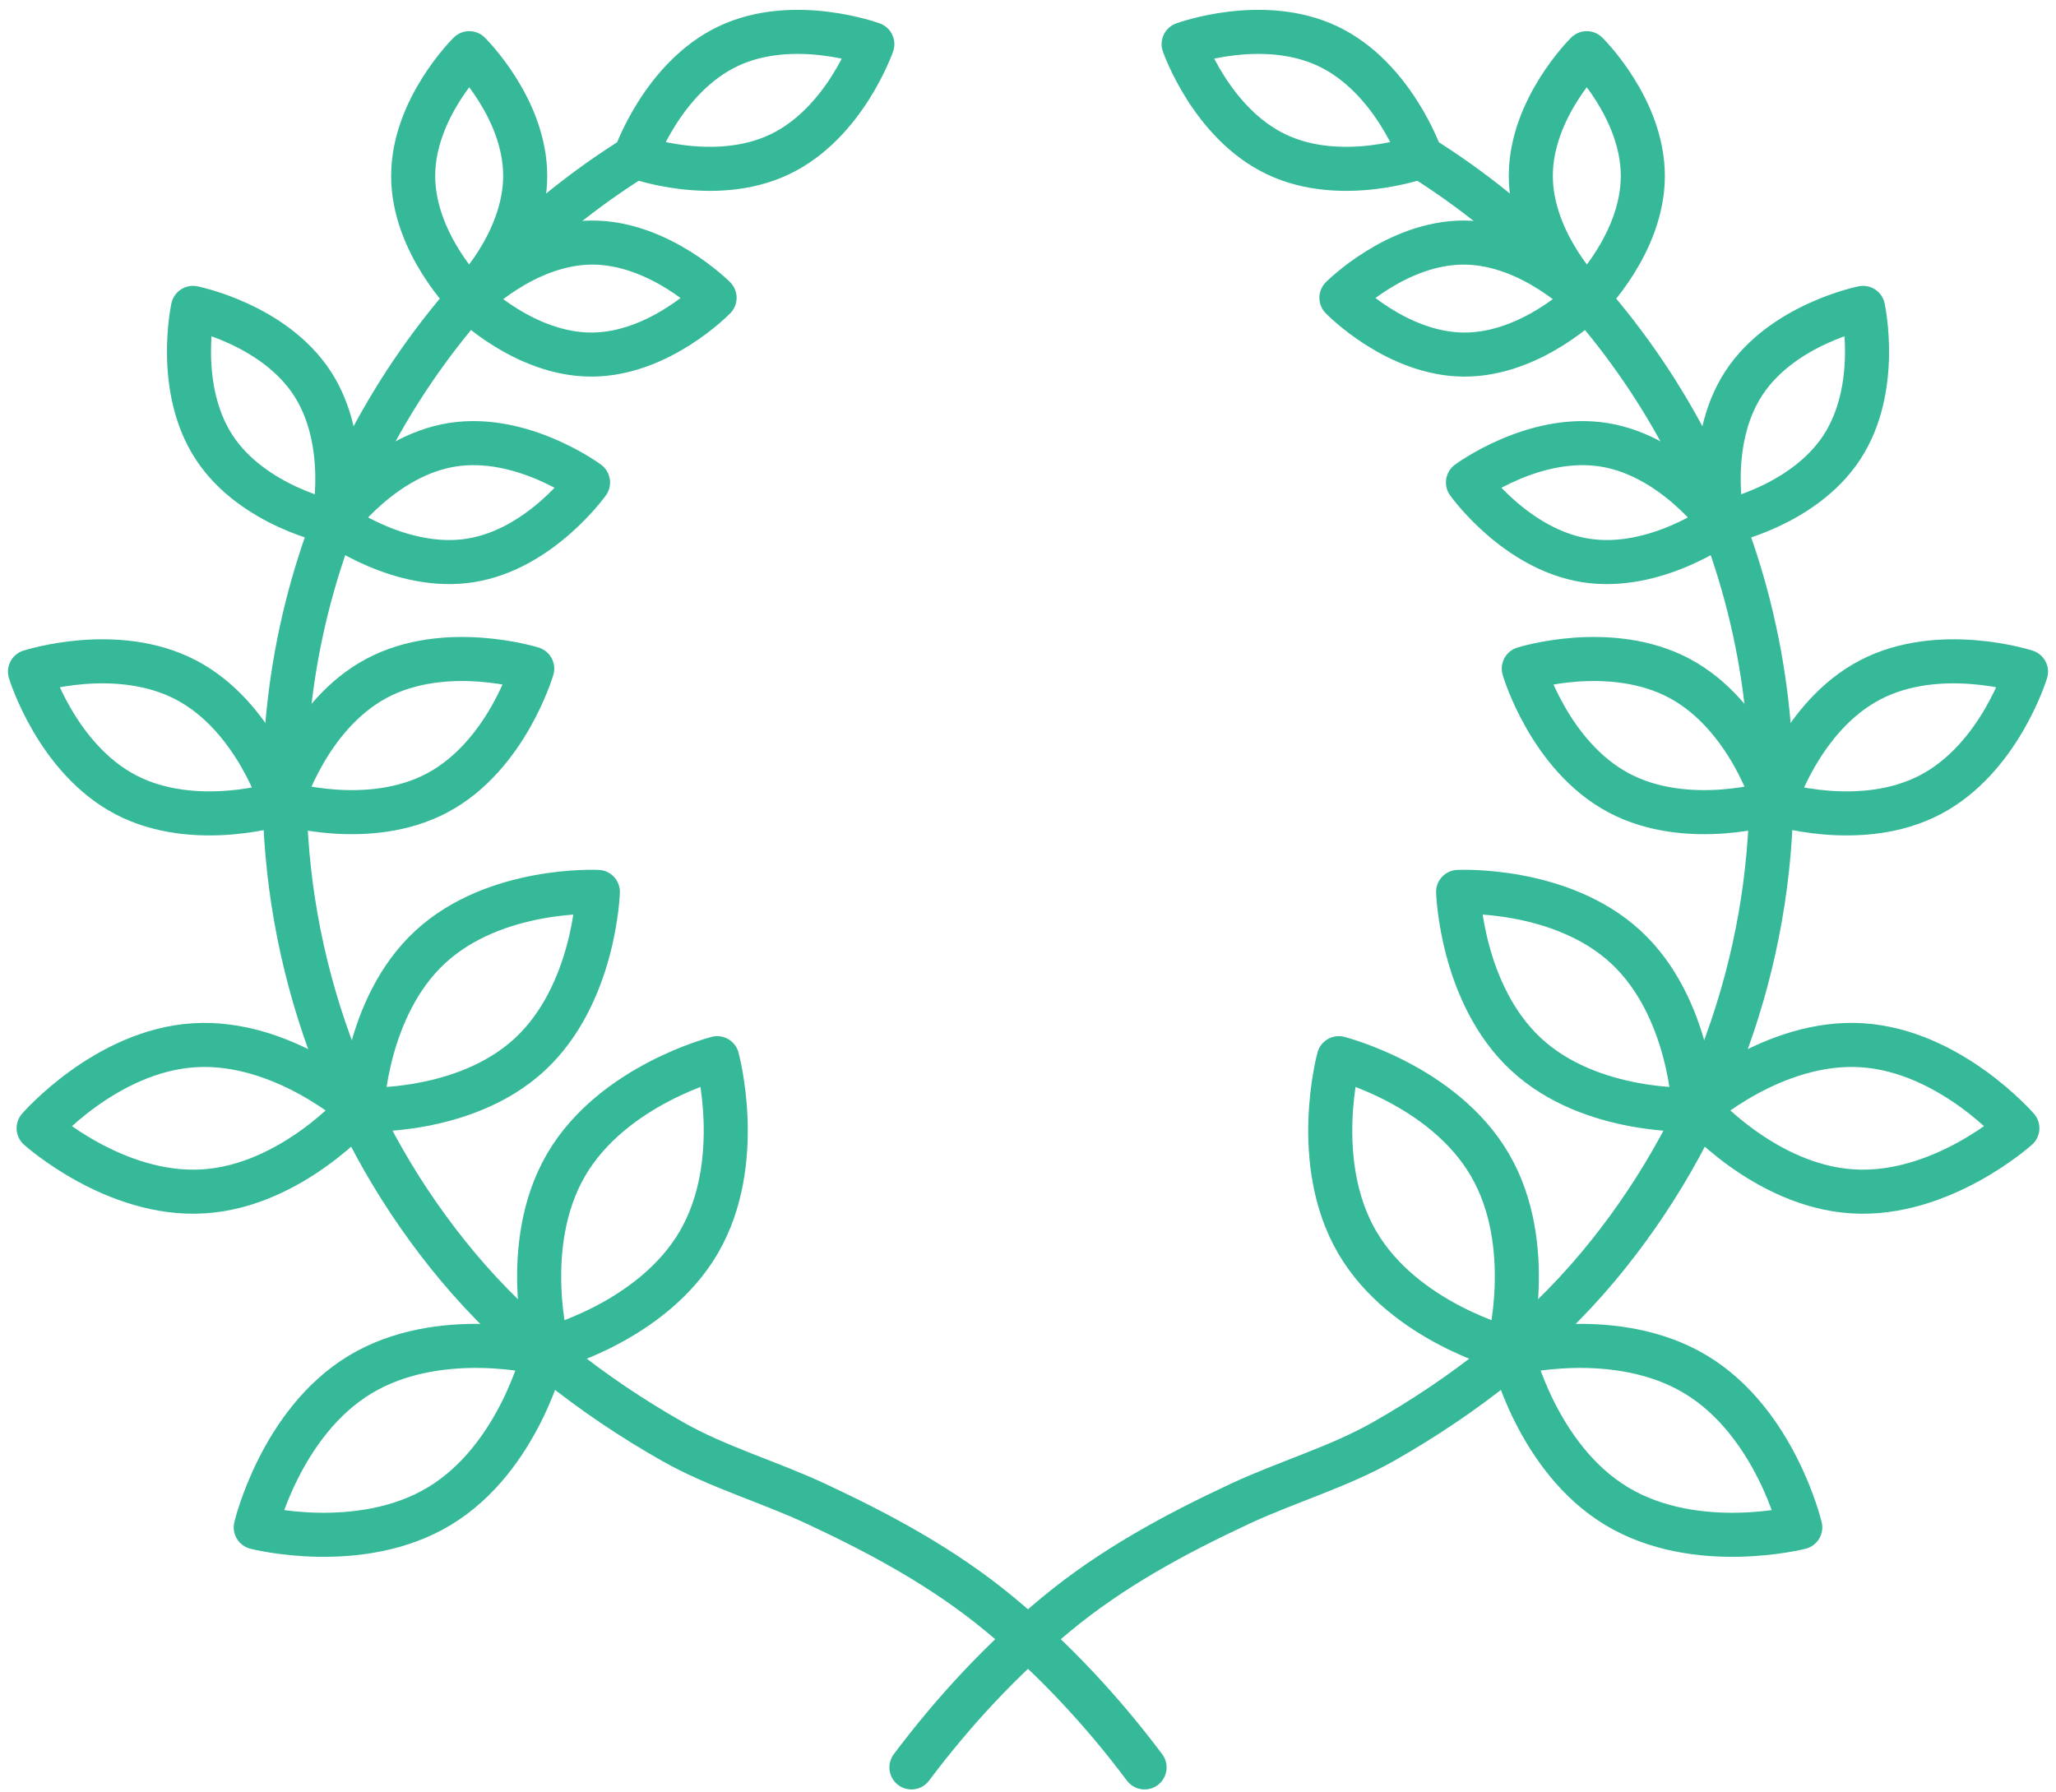
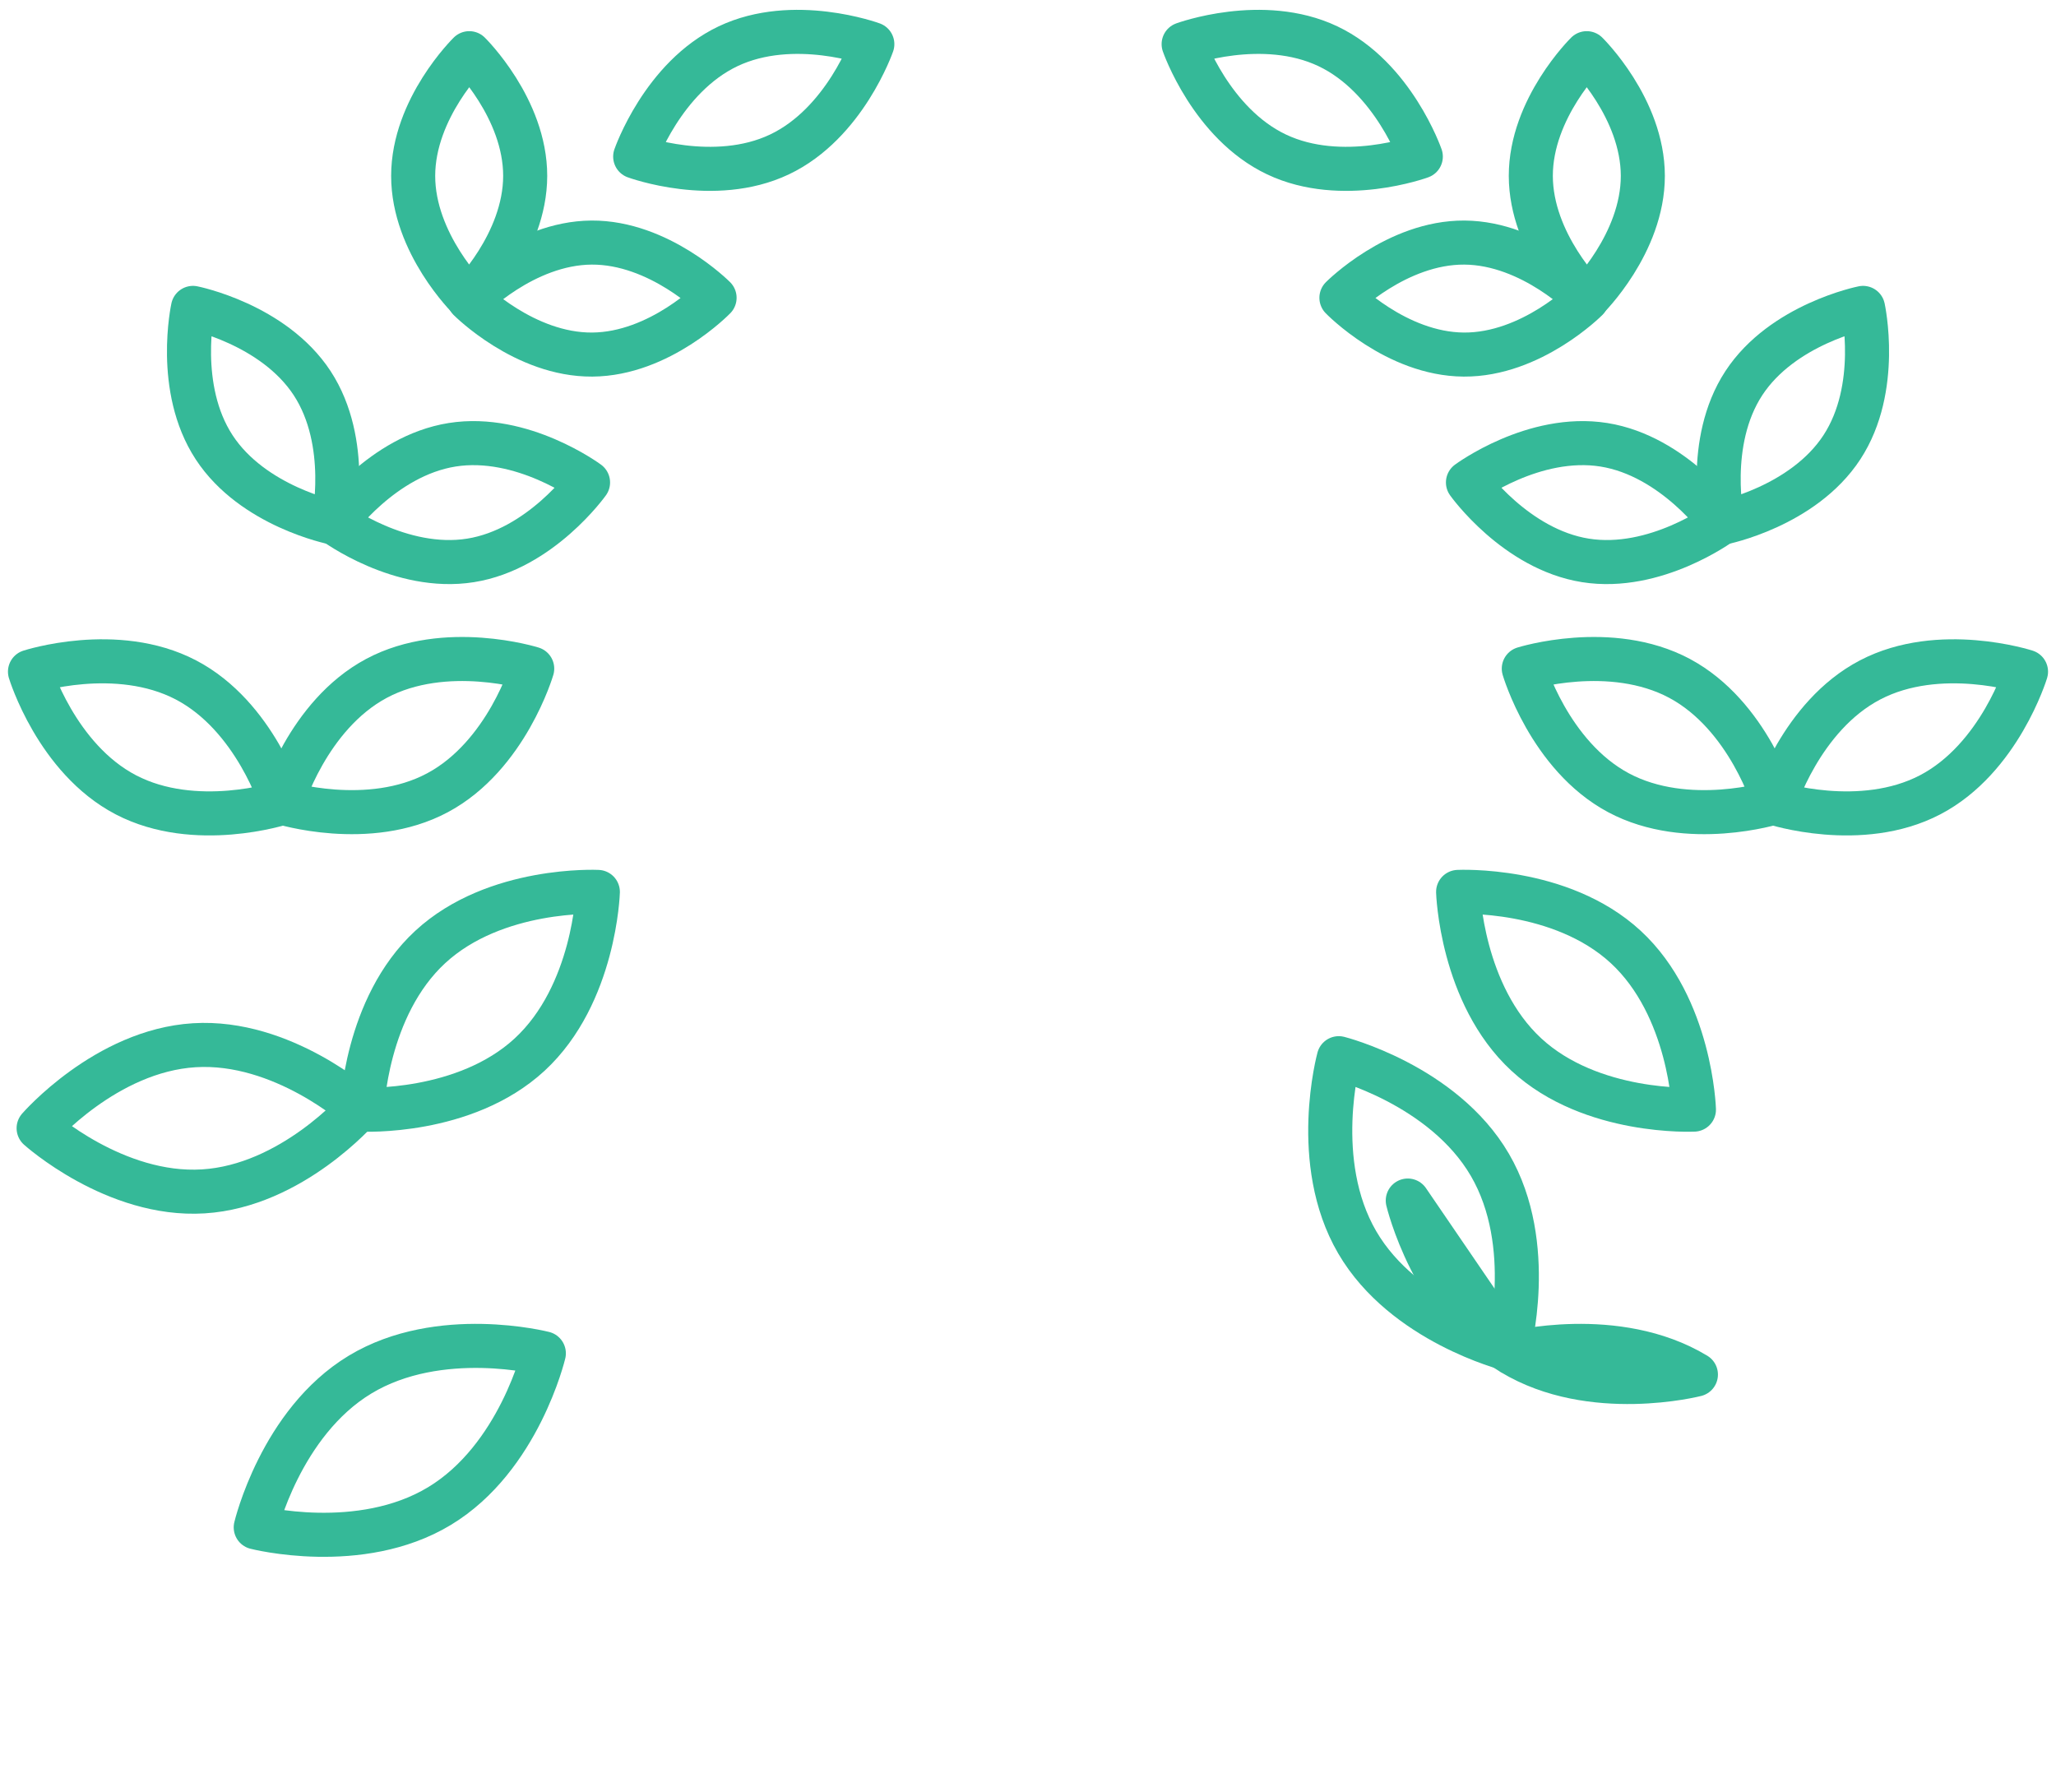
<svg xmlns="http://www.w3.org/2000/svg" width="100%" height="100%" viewBox="0 0 70 61" version="1.1" xml:space="preserve" style="fill-rule:evenodd;clip-rule:evenodd;stroke-linecap:round;stroke-linejoin:round;stroke-miterlimit:10;">
  <g id="wreath-icon">
-     <path d="M48.344,5.323c7.185,4.477 11.967,12.452 11.967,21.542c0,5.919 -2.105,11.728 -5.905,16.269c-2.018,2.412 -4.582,4.402 -7.308,5.948c-1.516,0.861 -3.303,1.379 -4.888,2.12c-2.23,1.042 -4.349,2.187 -6.249,3.758c-1.848,1.53 -3.492,3.298 -4.93,5.215" style="fill:none;fill-rule:nonzero;stroke:#35b998;stroke-width:1.5px;" />
    <path d="M48.374,5.331c0,0 -2.681,0.986 -4.911,-0.072c-2.23,-1.057 -3.164,-3.756 -3.164,-3.756c0,0 2.682,-0.986 4.911,0.071c2.229,1.058 3.164,3.757 3.164,3.757Z" style="fill:none;fill-rule:nonzero;stroke:#35b998;stroke-width:1.5px;" />
    <path d="M54.03,10.165c0,0 -1.909,-1.867 -1.911,-4.176c-0.002,-2.306 1.904,-4.178 1.904,-4.178c0,0 1.907,1.869 1.91,4.176c0.001,2.307 -1.903,4.178 -1.903,4.178Z" style="fill:none;fill-rule:nonzero;stroke:#35b998;stroke-width:1.5px;" />
    <path d="M54.026,10.193c0,0 -1.883,1.896 -4.19,1.879c-2.307,-0.015 -4.165,-1.933 -4.165,-1.933c0,0 1.883,-1.895 4.189,-1.88c2.309,0.016 4.166,1.934 4.166,1.934Z" style="fill:none;fill-rule:nonzero;stroke:#35b998;stroke-width:1.5px;" />
    <path d="M58.65,17.795c0,0 -0.599,-2.729 0.721,-4.748c1.321,-2.019 4.06,-2.564 4.06,-2.564c0,0 0.599,2.728 -0.721,4.746c-1.321,2.02 -4.06,2.566 -4.06,2.566Z" style="fill:none;fill-rule:nonzero;stroke:#35b998;stroke-width:1.5px;" />
    <path d="M58.608,17.799c0,0 -2.244,1.661 -4.628,1.281c-2.383,-0.378 -4.001,-2.654 -4.001,-2.654c0,0 2.244,-1.662 4.627,-1.283c2.383,0.379 4.002,2.656 4.002,2.656Z" style="fill:none;fill-rule:nonzero;stroke:#35b998;stroke-width:1.5px;" />
    <path d="M60.407,27.342c0,0 0.897,-2.958 3.266,-4.194c2.365,-1.235 5.306,-0.28 5.306,-0.28c0,0 -0.899,2.958 -3.265,4.193c-2.367,1.236 -5.307,0.281 -5.307,0.281Z" style="fill:none;fill-rule:nonzero;stroke:#35b998;stroke-width:1.5px;" />
    <path d="M60.407,27.324c0,0 -2.949,0.925 -5.304,-0.334c-2.355,-1.26 -3.223,-4.225 -3.223,-4.225c0,0 2.949,-0.925 5.303,0.332c2.355,1.26 3.224,4.227 3.224,4.227Z" style="fill:none;fill-rule:nonzero;stroke:#35b998;stroke-width:1.5px;" />
-     <path d="M57.778,37.738c0,0 2.596,-2.338 5.608,-2.151c3.012,0.186 5.299,2.825 5.299,2.825c0,0 -2.595,2.338 -5.607,2.151c-3.012,-0.184 -5.3,-2.825 -5.3,-2.825Z" style="fill:none;fill-rule:nonzero;stroke:#35b998;stroke-width:1.5px;" />
    <path d="M57.673,37.779c0,0 -3.489,0.174 -5.706,-1.874c-2.218,-2.048 -2.323,-5.538 -2.323,-5.538c0,0 3.489,-0.174 5.707,1.874c2.217,2.047 2.322,5.538 2.322,5.538Z" style="fill:none;fill-rule:nonzero;stroke:#35b998;stroke-width:1.5px;" />
-     <path d="M51.483,46.077c0,0 3.549,-0.912 6.257,0.723c2.709,1.636 3.553,5.202 3.553,5.202c0,0 -3.548,0.912 -6.257,-0.725c-2.709,-1.636 -3.553,-5.2 -3.553,-5.2Z" style="fill:none;fill-rule:nonzero;stroke:#35b998;stroke-width:1.5px;" />
+     <path d="M51.483,46.077c0,0 3.549,-0.912 6.257,0.723c0,0 -3.548,0.912 -6.257,-0.725c-2.709,-1.636 -3.553,-5.2 -3.553,-5.2Z" style="fill:none;fill-rule:nonzero;stroke:#35b998;stroke-width:1.5px;" />
    <path d="M51.353,45.928c0,0 -3.551,-0.899 -5.145,-3.632c-1.594,-2.735 -0.627,-6.268 -0.627,-6.268c0,0 3.551,0.899 5.145,3.632c1.594,2.734 0.627,6.268 0.627,6.268Z" style="fill:none;fill-rule:nonzero;stroke:#35b998;stroke-width:1.5px;" />
-     <path d="M21.656,5.323c-7.185,4.477 -11.967,12.452 -11.967,21.542c0,5.919 2.104,11.728 5.904,16.269c2.019,2.412 4.584,4.402 7.309,5.948c1.515,0.861 3.303,1.379 4.888,2.12c2.229,1.042 4.349,2.187 6.248,3.758c1.849,1.53 3.493,3.298 4.931,5.215" style="fill:none;fill-rule:nonzero;stroke:#35b998;stroke-width:1.5px;" />
    <path d="M21.626,5.331c0,0 2.68,0.986 4.911,-0.072c2.229,-1.057 3.163,-3.756 3.163,-3.756c0,0 -2.681,-0.986 -4.91,0.071c-2.23,1.058 -3.164,3.757 -3.164,3.757Z" style="fill:none;fill-rule:nonzero;stroke:#35b998;stroke-width:1.5px;" />
    <path d="M15.971,10.165c0,0 1.907,-1.867 1.91,-4.176c0.001,-2.306 -1.904,-4.178 -1.904,-4.178c0,0 -1.908,1.869 -1.91,4.176c-0.001,2.307 1.904,4.178 1.904,4.178Z" style="fill:none;fill-rule:nonzero;stroke:#35b998;stroke-width:1.5px;" />
    <path d="M15.974,10.193c0,0 1.883,1.896 4.19,1.879c2.308,-0.015 4.165,-1.933 4.165,-1.933c0,0 -1.883,-1.895 -4.19,-1.88c-2.307,0.016 -4.165,1.934 -4.165,1.934Z" style="fill:none;fill-rule:nonzero;stroke:#35b998;stroke-width:1.5px;" />
    <path d="M11.35,17.795c0,0 0.598,-2.729 -0.721,-4.748c-1.322,-2.019 -4.059,-2.564 -4.059,-2.564c0,0 -0.599,2.728 0.721,4.746c1.32,2.02 4.059,2.566 4.059,2.566Z" style="fill:none;fill-rule:nonzero;stroke:#35b998;stroke-width:1.5px;" />
    <path d="M11.392,17.799c0,0 2.245,1.661 4.628,1.281c2.383,-0.378 4.001,-2.654 4.001,-2.654c0,0 -2.245,-1.662 -4.627,-1.283c-2.383,0.379 -4.002,2.656 -4.002,2.656Z" style="fill:none;fill-rule:nonzero;stroke:#35b998;stroke-width:1.5px;" />
    <path d="M9.593,27.342c0,0 -0.898,-2.958 -3.265,-4.194c-2.367,-1.235 -5.307,-0.28 -5.307,-0.28c0,0 0.899,2.958 3.264,4.193c2.369,1.236 5.308,0.281 5.308,0.281Z" style="fill:none;fill-rule:nonzero;stroke:#35b998;stroke-width:1.5px;" />
    <path d="M9.594,27.324c0,0 2.949,0.925 5.303,-0.334c2.355,-1.26 3.223,-4.225 3.223,-4.225c0,0 -2.949,-0.925 -5.303,0.332c-2.355,1.26 -3.223,4.227 -3.223,4.227Z" style="fill:none;fill-rule:nonzero;stroke:#35b998;stroke-width:1.5px;" />
    <path d="M12.222,37.738c0,0 -2.596,-2.338 -5.608,-2.151c-3.011,0.186 -5.299,2.825 -5.299,2.825c0,0 2.596,2.338 5.607,2.151c3.012,-0.184 5.3,-2.825 5.3,-2.825Z" style="fill:none;fill-rule:nonzero;stroke:#35b998;stroke-width:1.5px;" />
    <path d="M12.327,37.779c0,0 3.489,0.174 5.706,-1.874c2.217,-2.048 2.322,-5.538 2.322,-5.538c0,0 -3.489,-0.174 -5.706,1.874c-2.217,2.047 -2.322,5.538 -2.322,5.538Z" style="fill:none;fill-rule:nonzero;stroke:#35b998;stroke-width:1.5px;" />
    <path d="M18.516,46.077c0,0 -3.547,-0.912 -6.256,0.723c-2.709,1.636 -3.553,5.202 -3.553,5.202c0,0 3.547,0.912 6.256,-0.725c2.709,-1.636 3.553,-5.2 3.553,-5.2Z" style="fill:none;fill-rule:nonzero;stroke:#35b998;stroke-width:1.5px;" />
-     <path d="M18.647,45.928c0,0 3.551,-0.899 5.145,-3.632c1.594,-2.735 0.627,-6.268 0.627,-6.268c0,0 -3.551,0.899 -5.145,3.632c-1.594,2.734 -0.627,6.268 -0.627,6.268Z" style="fill:none;fill-rule:nonzero;stroke:#35b998;stroke-width:1.5px;" />
  </g>
</svg>